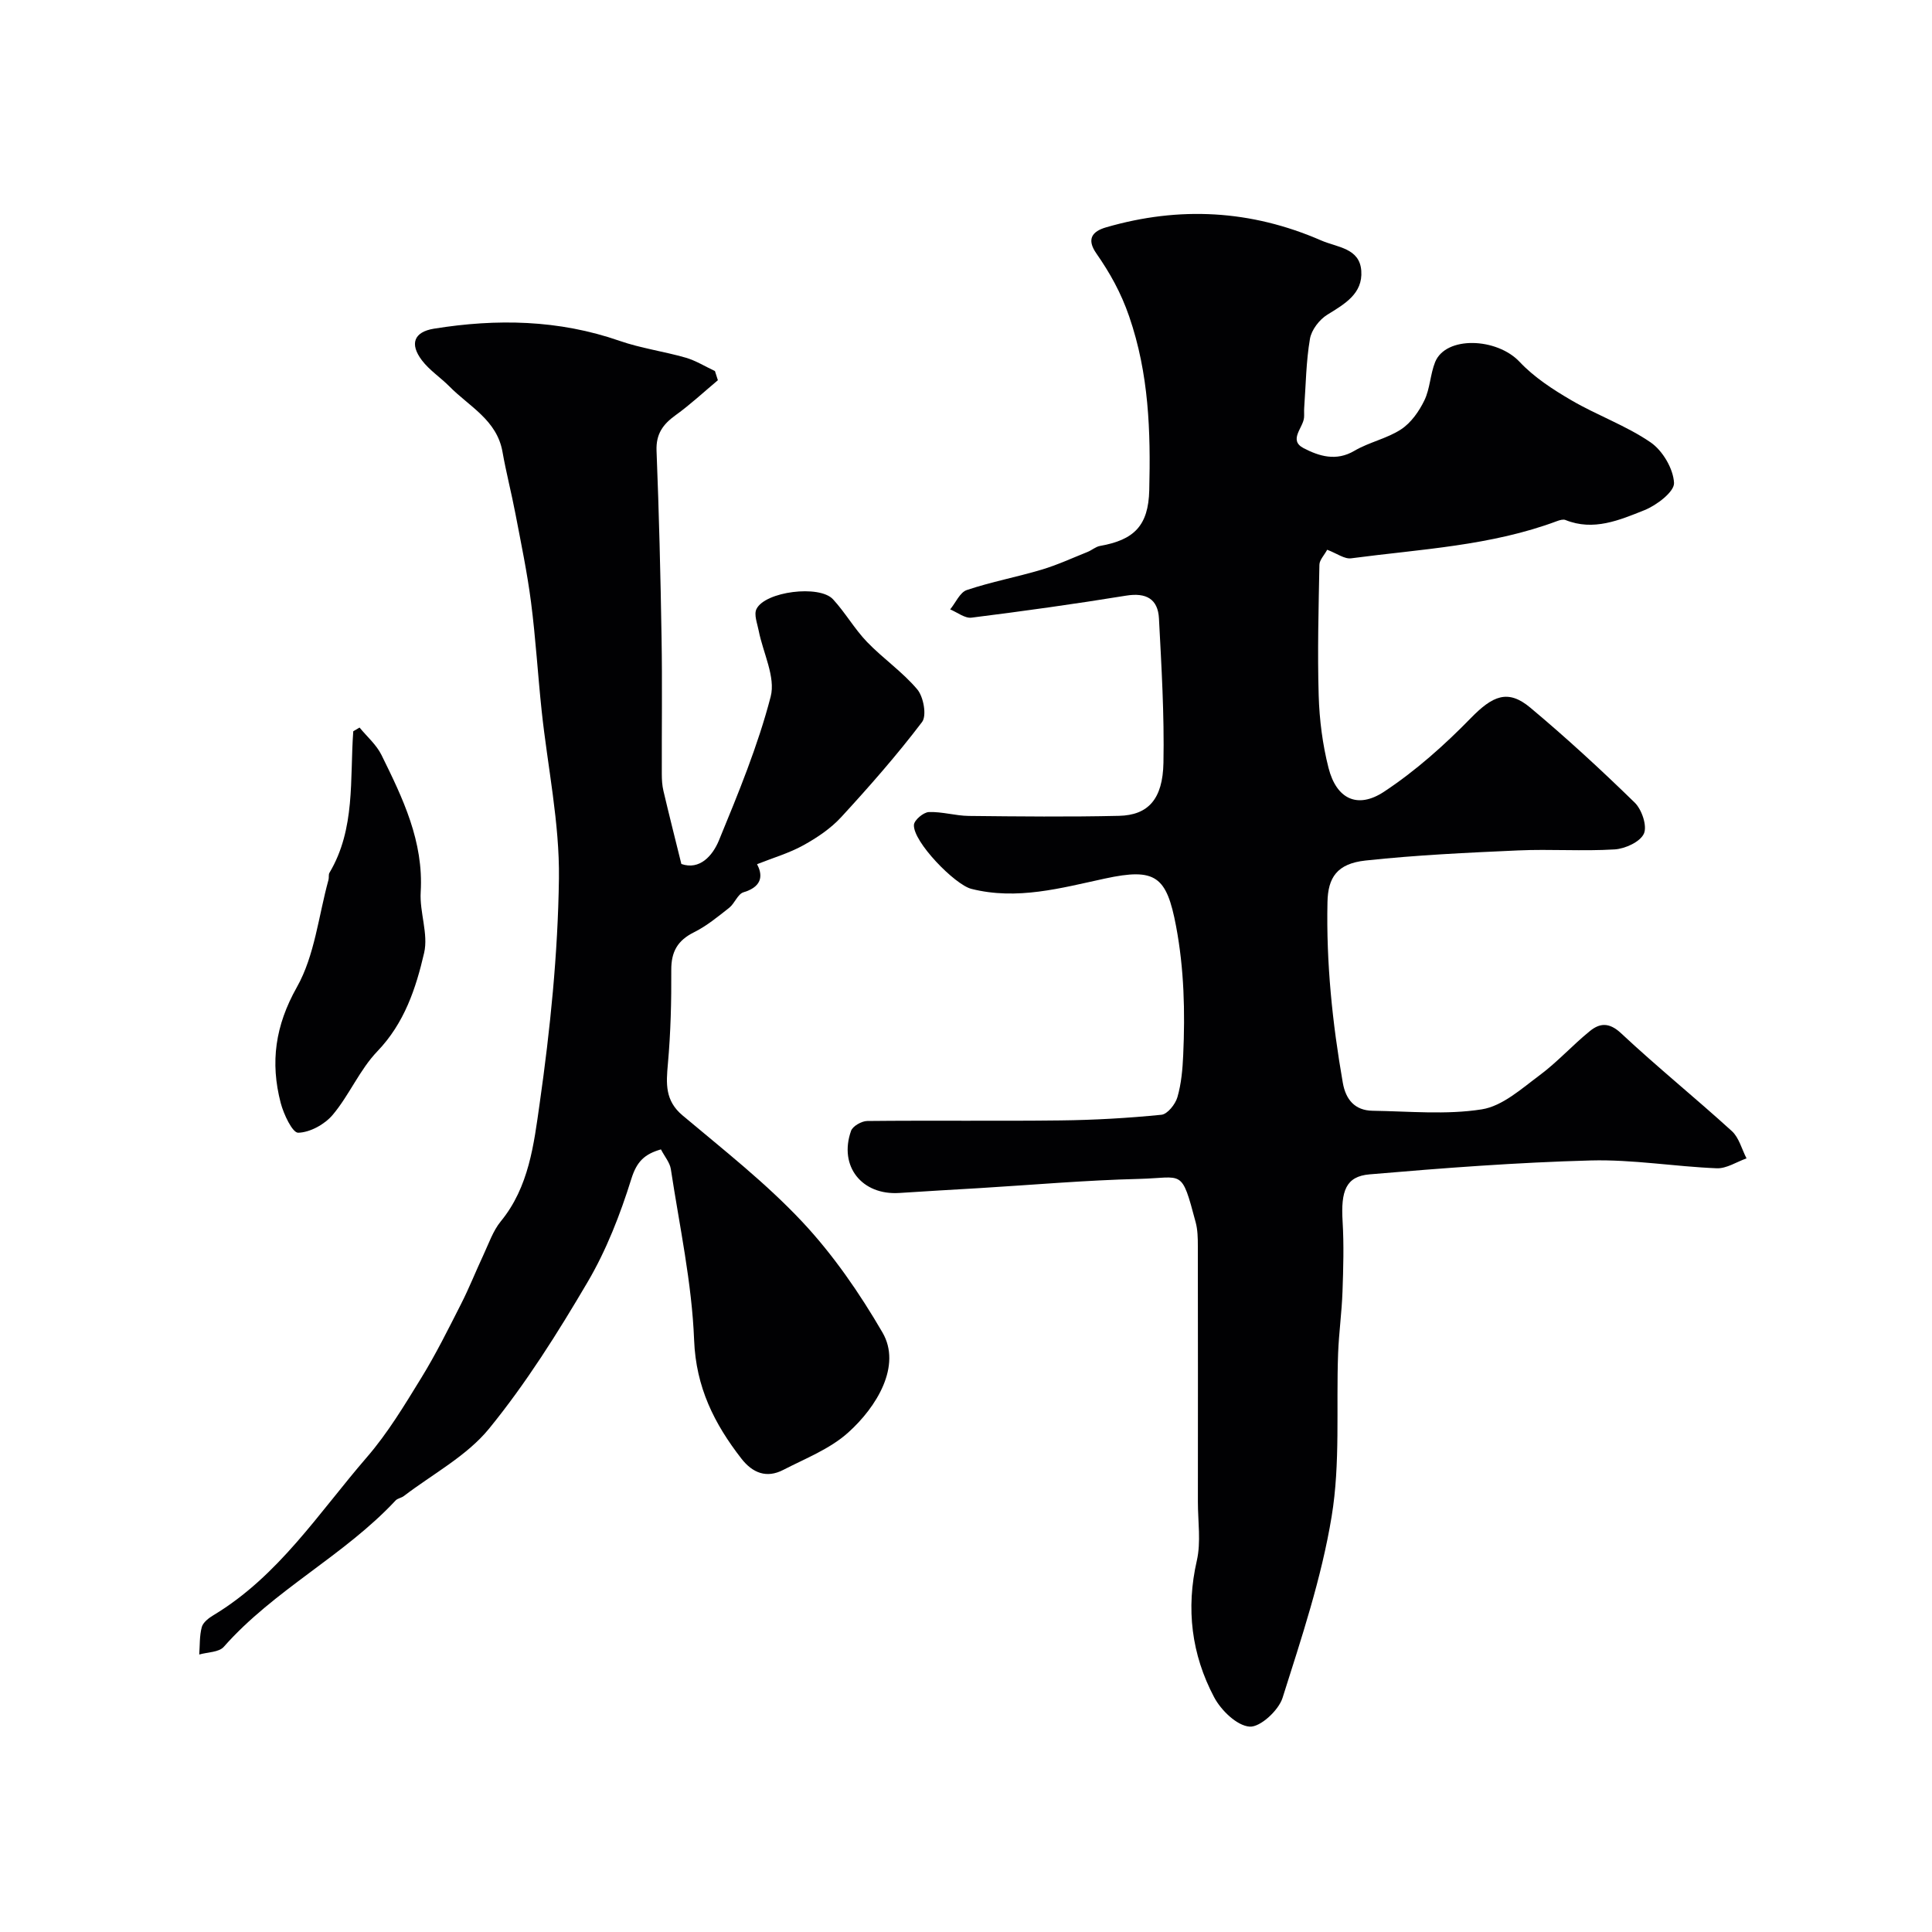
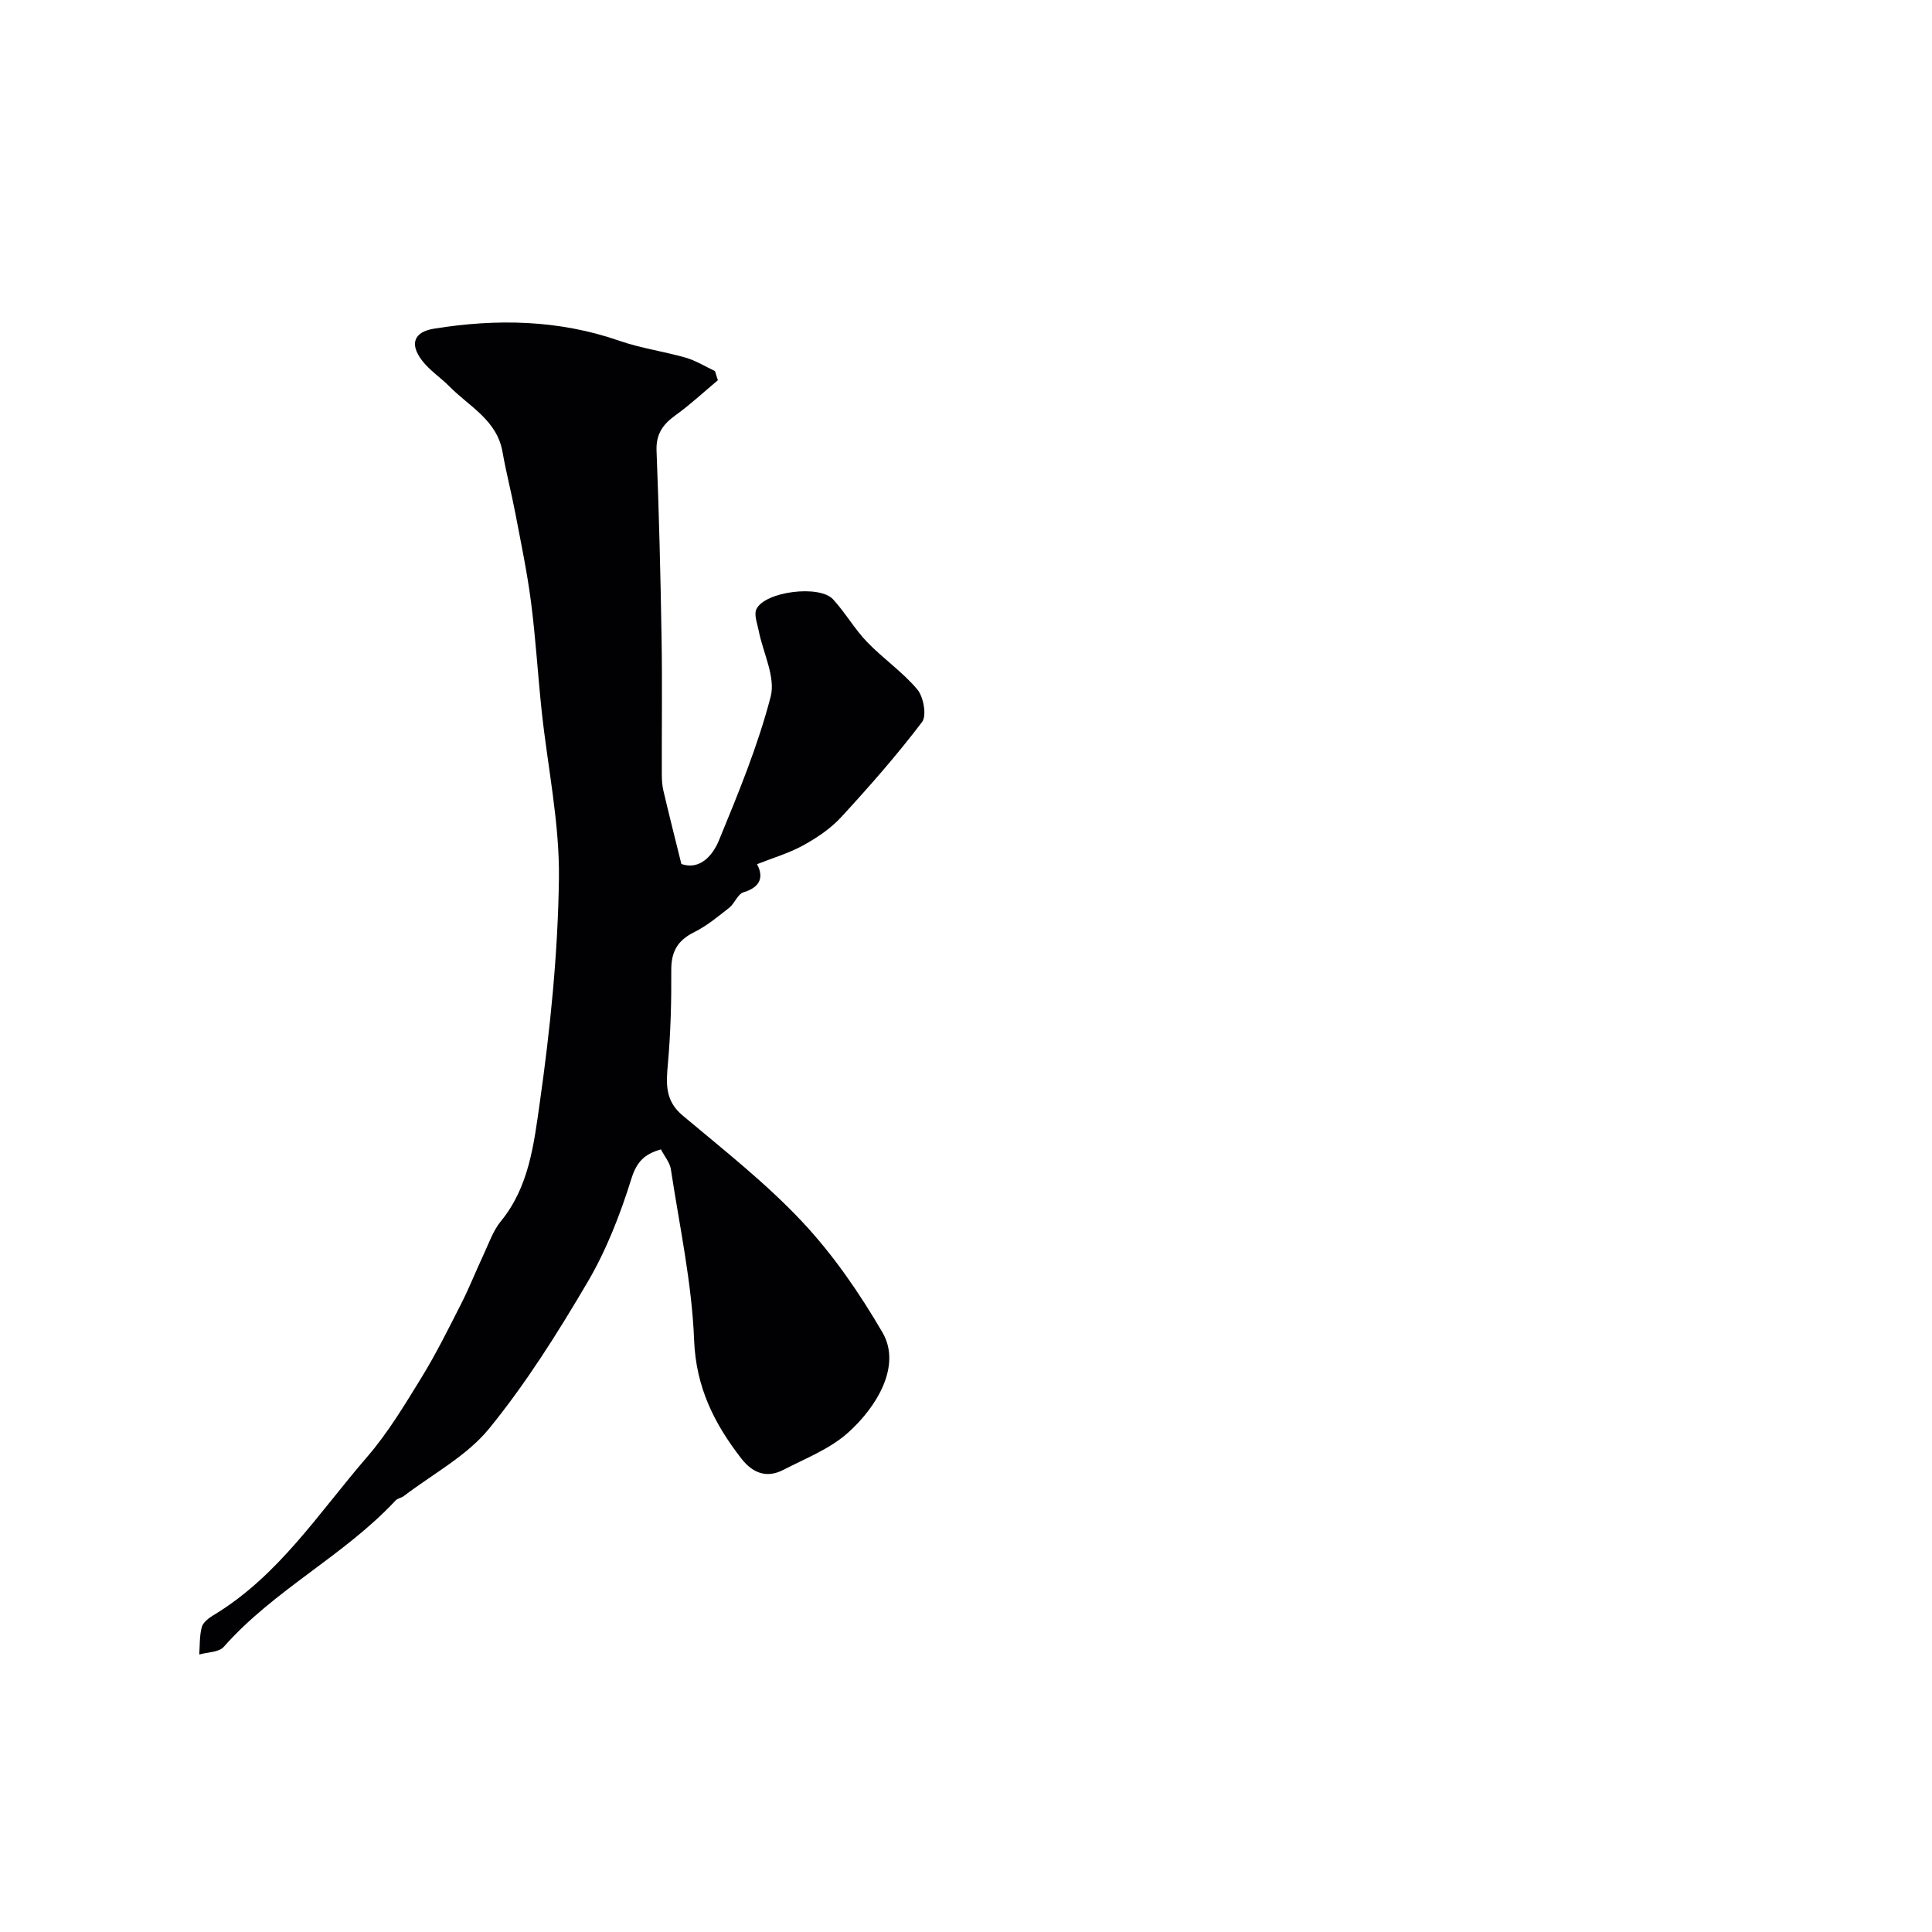
<svg xmlns="http://www.w3.org/2000/svg" enable-background="new 0 0 400 400" viewBox="0 0 400 400">
  <g fill="#010103">
-     <path d="m274.78 113.82c-.63 1.16-1.59 2.12-1.61 3.1-.17 9.03-.42 18.07-.15 27.09.15 5.02.8 10.13 2.04 14.99 1.63 6.39 5.96 8.55 11.47 4.93 6.53-4.31 12.52-9.65 18-15.27 4.49-4.59 7.65-6.05 12.3-2.15 7.47 6.25 14.65 12.86 21.62 19.66 1.47 1.43 2.62 4.84 1.9 6.43-.77 1.7-3.87 3.12-6.04 3.26-6.64.41-13.33-.09-19.99.21-10.54.47-21.1.96-31.58 2.09-5.95.64-7.8 3.55-7.9 8.62-.27 12.61 1.01 25.01 3.17 37.37.61 3.52 2.5 5.76 6.17 5.82 7.55.11 15.23.87 22.6-.29 4.27-.67 8.24-4.28 11.98-7.06 3.69-2.74 6.82-6.24 10.41-9.15 2.03-1.65 3.97-1.86 6.44.44 7.45 6.97 15.4 13.4 22.95 20.27 1.49 1.36 2.05 3.74 3.04 5.65-2.05.72-4.14 2.13-6.16 2.05-8.71-.35-17.41-1.85-26.08-1.62-15.29.41-30.57 1.57-45.82 2.88-4.89.42-5.95 3.42-5.57 9.73.29 4.84.15 9.71-.02 14.56-.15 4.27-.75 8.53-.91 12.8-.41 11.26.48 22.73-1.34 33.75-2.09 12.74-6.25 25.18-10.16 37.54-.82 2.6-4.63 6.12-6.82 5.96-2.64-.19-5.93-3.39-7.36-6.11-4.67-8.84-5.85-18.29-3.57-28.26.88-3.86.22-8.09.22-12.15.01-17.66.02-35.33-.01-52.99 0-1.64-.03-3.34-.45-4.91-3-11.28-2.55-9.21-11.73-8.98-11.04.27-22.06 1.24-33.09 1.91-5.5.33-11.01.63-16.51 1-7.77.52-12.61-5.53-10.02-12.86.35-.98 2.19-2.03 3.35-2.04 13.35-.14 26.71.04 40.06-.12 6.96-.08 13.93-.48 20.85-1.17 1.25-.12 2.89-2.18 3.31-3.64.81-2.79 1.07-5.79 1.2-8.72.4-8.94.2-17.79-1.48-26.69-1.96-10.35-4.22-12.13-14.75-9.85-9.08 1.96-18.15 4.52-27.63 2.13-3.42-.86-12.1-9.77-11.89-13.25.06-.99 1.96-2.6 3.08-2.65 2.75-.11 5.52.77 8.29.8 10.36.11 20.73.22 31.09-.02 6.02-.14 9.06-3.43 9.2-11 .19-9.95-.41-19.92-.93-29.86-.21-4.04-2.64-5.4-6.79-4.73-10.64 1.73-21.33 3.22-32.02 4.56-1.38.17-2.94-1.1-4.42-1.71 1.14-1.38 2.02-3.53 3.45-4.01 5.07-1.7 10.37-2.69 15.49-4.22 3.25-.97 6.36-2.41 9.51-3.67.88-.35 1.67-1.08 2.58-1.24 7.05-1.25 10.01-4.18 10.19-11.52.3-12.16-.05-24.1-4.17-36.03-1.71-4.95-3.98-8.98-6.79-13.02-2.07-2.97-.84-4.57 2.05-5.4 15.14-4.39 29.97-3.61 44.5 2.72 3.36 1.46 7.98 1.56 8.31 6.3.33 4.72-3.44 6.86-7.04 9.08-1.64 1.01-3.28 3.15-3.59 5-.8 4.69-.85 9.51-1.19 14.28-.05.66.02 1.34-.03 2-.18 2.16-3.29 4.68-.09 6.35 3.19 1.65 6.73 2.78 10.52.54 3.04-1.79 6.73-2.52 9.66-4.44 2.06-1.35 3.72-3.72 4.82-5.99 1.18-2.43 1.21-5.4 2.23-7.94 2.21-5.45 12.77-5.06 17.49-.04 3.01 3.2 6.89 5.72 10.73 7.96 5.34 3.12 11.32 5.23 16.38 8.7 2.5 1.71 4.71 5.46 4.86 8.4.09 1.83-3.61 4.64-6.14 5.65-5.15 2.05-10.52 4.38-16.34 2.03-.46-.19-1.17.02-1.69.21-13.75 5.15-28.33 5.82-42.66 7.72-1.39.2-2.93-.99-4.98-1.77z" />
    <path d="m148.63 78.72c-2.91 2.44-5.7 5.04-8.77 7.25-2.61 1.88-4.06 3.88-3.93 7.34.51 12.93.83 25.86 1.04 38.8.16 9.38.02 18.77.05 28.16 0 1.15.07 2.33.33 3.44 1.15 4.89 2.38 9.76 3.72 15.17 3.8 1.32 6.47-1.71 7.78-4.89 4.01-9.75 8.07-19.59 10.71-29.76 1.05-4.06-1.58-9.06-2.48-13.65-.29-1.5-1.03-3.34-.46-4.49 1.79-3.64 13.05-5.06 15.85-2.01 2.54 2.76 4.44 6.12 7.03 8.82 3.31 3.44 7.37 6.21 10.42 9.84 1.29 1.54 1.99 5.43.98 6.75-5.2 6.85-10.91 13.35-16.74 19.69-2.17 2.36-5 4.26-7.84 5.83-2.93 1.62-6.23 2.58-9.58 3.91.96 1.81 1.55 4.52-2.81 5.82-1.19.36-1.82 2.31-2.96 3.21-2.33 1.83-4.67 3.77-7.29 5.07-3.4 1.69-4.72 4.03-4.7 7.8.04 6.48-.12 12.98-.7 19.43-.37 4.11-.62 7.62 3.04 10.69 8.45 7.1 17.22 13.97 24.74 21.98 6.43 6.85 11.91 14.81 16.65 22.96 4 6.87-1.18 15.41-7.12 20.73-3.76 3.38-8.83 5.35-13.43 7.72-3.44 1.78-6.34.65-8.67-2.35-5.62-7.23-9.4-14.77-9.78-24.51-.46-11.86-3.03-23.63-4.82-35.42-.21-1.36-1.28-2.59-2.05-4.08-3.41.98-5.01 2.52-6.13 6.11-2.3 7.36-5.16 14.74-9.06 21.37-6.17 10.49-12.71 20.91-20.38 30.32-4.63 5.68-11.68 9.4-17.66 13.97-.51.39-1.29.47-1.71.92-10.69 11.46-25.15 18.49-35.57 30.3-1 1.14-3.35 1.09-5.08 1.59.14-1.9.04-3.88.53-5.69.27-.97 1.44-1.87 2.41-2.45 13.47-8.1 21.82-21.21 31.76-32.7 4.32-4.99 7.79-10.77 11.27-16.43 3.04-4.94 5.62-10.16 8.25-15.33 1.68-3.3 3.04-6.76 4.61-10.11 1.11-2.37 1.98-4.99 3.6-6.97 5.84-7.11 6.85-15.97 8.04-24.32 2.2-15.44 3.79-31.08 4-46.65.15-11.54-2.34-23.12-3.57-34.68-.8-7.52-1.24-15.08-2.21-22.57-.79-6.12-2.06-12.18-3.22-18.25-.82-4.31-1.93-8.56-2.69-12.88-1.17-6.57-6.88-9.35-10.96-13.49-1.85-1.87-4.15-3.36-5.72-5.43-2.58-3.4-1.65-5.88 2.49-6.55 12.98-2.09 25.82-1.87 38.44 2.52 4.43 1.54 9.16 2.18 13.68 3.48 2.11.61 4.04 1.83 6.06 2.77.19.64.4 1.27.61 1.9z" />
-     <path d="m74.44 150.63c1.54 1.88 3.49 3.55 4.54 5.68 4.41 8.94 8.75 17.9 8.12 28.39-.25 4.18 1.62 8.66.71 12.59-1.7 7.34-4.08 14.54-9.68 20.37-3.66 3.81-5.8 9.05-9.23 13.14-1.66 1.98-4.7 3.66-7.16 3.72-1.19.03-3.02-3.84-3.63-6.19-2.18-8.38-1.14-15.98 3.36-23.96 3.69-6.55 4.48-14.74 6.54-22.21.13-.47-.03-1.07.2-1.46 5.42-9.11 4.2-19.37 4.93-29.3.42-.26.86-.52 1.3-.77z" />
  </g>
</svg>